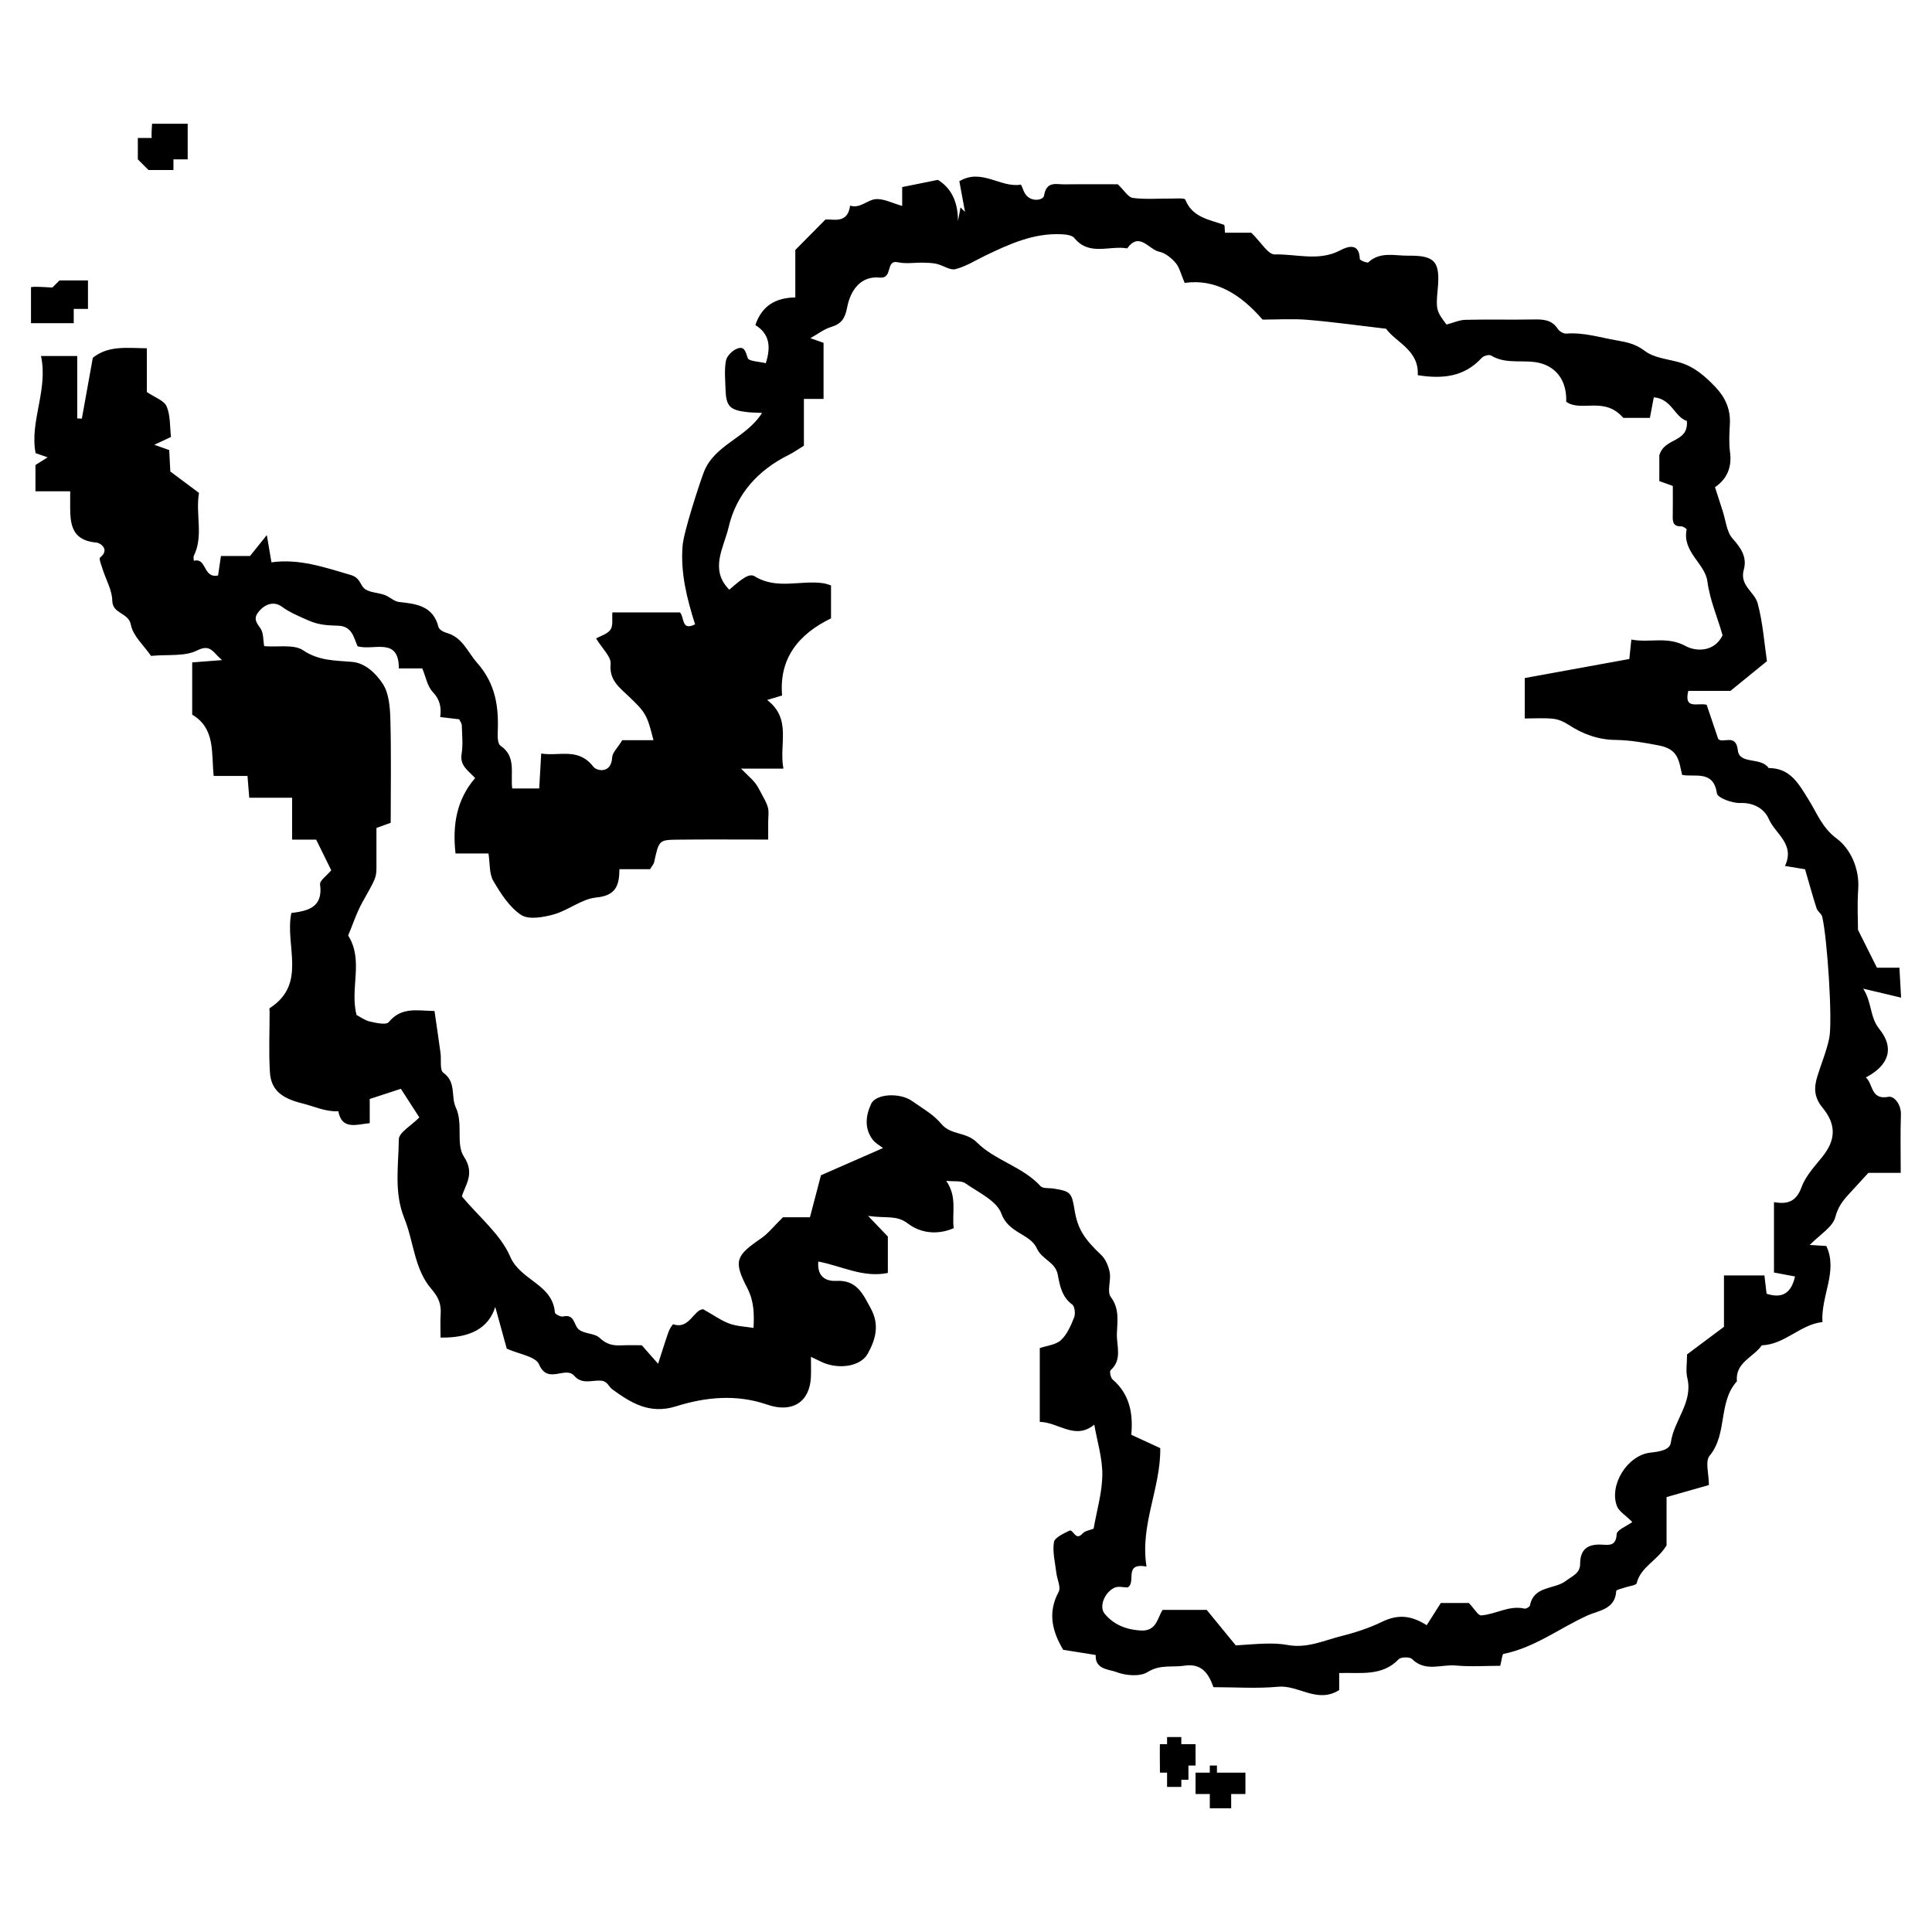
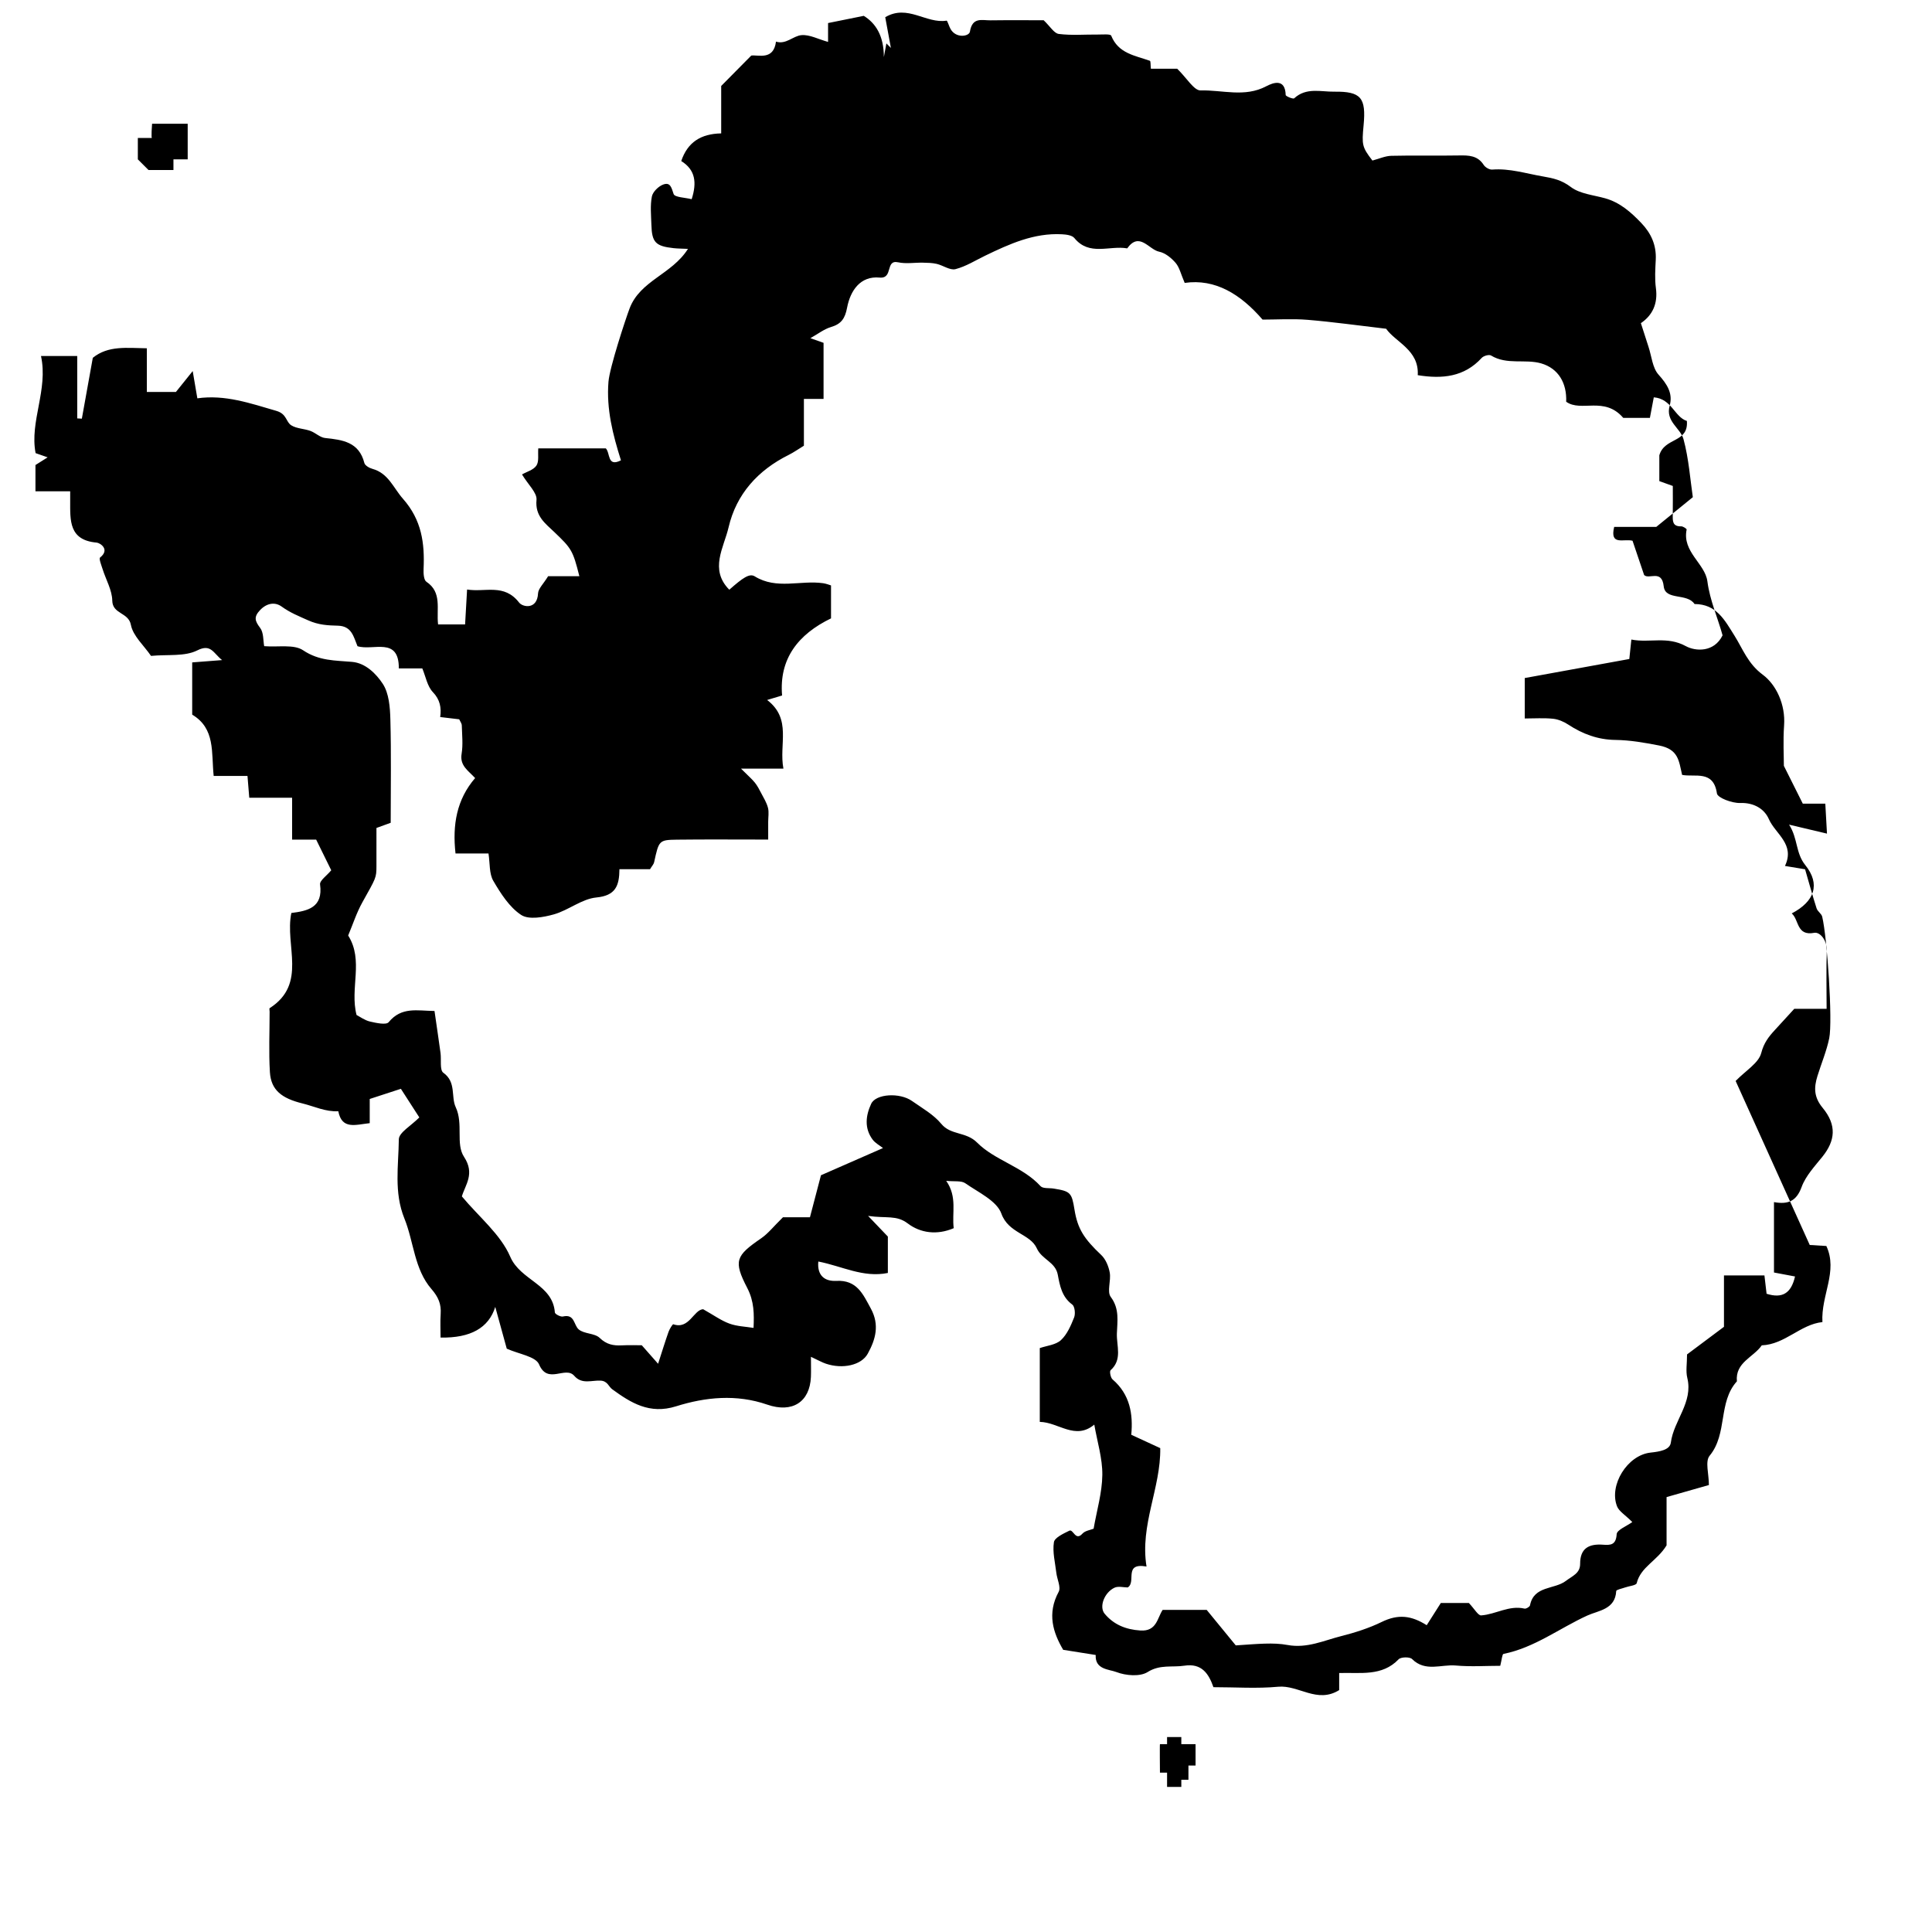
<svg xmlns="http://www.w3.org/2000/svg" id="a" viewBox="0 0 502.354 502.356">
  <defs>
    <style>.b{stroke-width:0px;}</style>
  </defs>
-   <path class="b" d="m470.565,323.718c1.397.085,2.858.174,4.317.263,3.077,6.606-1.422,12.804-1.021,19.783-5.715.593-9.707,5.806-15.77,6.049-2.149,3.124-6.943,4.42-6.468,9.358-4.938,5.45-2.369,13.629-7.099,19.355-1.204,1.457-.18,4.753-.18,7.608-3.548,1.01-7.105,2.023-11.007,3.134v12.554c-2.49,4.079-6.713,5.571-7.767,9.829-.145.587-1.985.745-3.032,1.122-.805.29-2.276.577-2.294.925-.249,4.813-4.605,5.046-7.495,6.363-7.265,3.312-13.748,8.37-21.806,9.983-.37.074-.455,1.574-.852,3.097-3.713,0-7.668.274-11.566-.078-3.775-.342-7.92,1.751-11.365-1.685-.601-.599-2.899-.555-3.497.07-4.302,4.495-9.888,3.394-15.453,3.569v4.437c-5.73,3.586-10.557-1.368-15.864-.871-5.507.516-11.1.115-16.833.115-1.22-3.489-3.031-6.285-7.552-5.589-3.172.488-6.326-.383-9.559,1.653-1.989,1.253-5.682.939-8.101.008-1.937-.746-5.613-.631-5.4-4.446-2.636-.418-5.272-.837-8.455-1.342-2.609-4.442-4.253-9.381-1.176-15.076.643-1.189-.411-3.267-.607-4.944-.311-2.66-1.024-5.398-.628-7.959.184-1.192,2.475-2.237,3.99-2.985,1.068-.528,1.575,2.82,3.437.748.688-.765,2.048-.926,2.896-1.277.826-4.743,2.212-9.353,2.265-13.978.05-4.305-1.32-8.626-2.09-13.086-4.977,4.146-9.306-.633-14.172-.707v-19.191c1.83-.634,4.151-.821,5.497-2.064,1.61-1.486,2.591-3.794,3.433-5.909.376-.946.171-2.867-.495-3.353-2.706-1.977-3.231-4.961-3.755-7.752-.628-3.348-4.132-3.919-5.453-6.856-1.712-3.808-7.365-3.89-9.208-9.018-1.203-3.349-5.985-5.524-9.387-7.905-1.043-.73-2.828-.4-4.96-.629,2.942,4.22,1.432,8.351,1.951,12.309-4.348,1.871-8.679,1.258-11.926-1.211-2.984-2.269-5.498-1.281-10.337-1.979,2.437,2.548,3.401,3.556,5.136,5.371v9.463c-6.411,1.307-11.914-1.779-18.08-2.975-.346,3.584,1.601,5.198,4.674,5.034,5.361-.285,6.932,3.431,8.986,7.207,2.312,4.249,1.229,8.026-.809,11.728-1.665,3.024-6.554,4.058-10.885,2.598-1.017-.343-1.963-.895-3.884-1.789,0,2.353.054,3.802-.009,5.246-.286,6.471-4.803,9.455-11.361,7.185-8.007-2.771-16.055-1.965-23.714.443-6.898,2.168-11.788-.941-16.615-4.456-.879-.64-1.177-2.11-2.953-2.224-2.307-.148-4.884,1.063-6.88-1.24-2.325-2.683-6.906,2.355-9.16-2.982-.881-2.087-5.296-2.681-8.403-4.092-.822-2.984-1.811-6.577-2.989-10.855q-2.557,8.2-14.222,7.97c0-2.032-.11-4.093.028-6.139.173-2.569-.592-4.397-2.398-6.48-4.483-5.17-4.572-12.268-7.03-18.332-2.773-6.84-1.519-13.742-1.454-20.583.017-1.784,3.203-3.537,5.33-5.708-1.356-2.104-3.053-4.737-4.795-7.439-2.41.786-4.867,1.588-8.1,2.643v6.288c-3.759.413-7.223,1.734-8.174-3.099-3.304.182-6.231-1.267-9.33-2.031-5.345-1.318-8.167-3.439-8.453-8.141-.318-5.227-.073-10.489-.073-15.736,0-.309-.123-.809.018-.899,9.85-6.324,3.878-16.241,5.629-24.74,4.19-.53,8.301-1.364,7.471-7.422-.137-1.002,1.748-2.282,2.906-3.684-1.029-2.093-2.382-4.844-3.918-7.968h-6.259v-10.895h-11.139c-.17-2.088-.289-3.546-.462-5.667h-8.789c-.643-6.113.49-12.302-5.588-15.943v-13.579c2.542-.197,4.862-.376,7.775-.601-2.321-1.837-2.88-4.316-6.46-2.519-3.261,1.637-7.659,1.011-12.019,1.426-1.864-2.719-4.69-5.182-5.238-8.077-.622-3.286-4.778-2.738-4.84-6.296-.048-2.731-1.645-5.427-2.502-8.154-.323-1.029-1.027-2.76-.661-3.052,2.664-2.134-.036-3.805-.898-3.879-7.273-.625-6.871-5.825-6.882-10.868-.001-.606-0-1.212-0-2.473h-9.029v-6.829c1.048-.661,2.109-1.33,3.169-1.999-.813-.284-1.626-.568-3.131-1.094-1.598-8.217,3.322-16.458,1.4-25.257h9.424v16.227c.4.022.8.044,1.201.066.945-5.25,1.89-10.501,2.848-15.818,4.002-3.25,8.864-2.549,14.049-2.479v11.361c2.073,1.427,4.499,2.212,5.153,3.75,1.012,2.38.813,5.274,1.127,7.948-1.48.693-2.714,1.271-4.334,2.03,1.467.519,2.54.899,3.87,1.37.105,1.972.215,4.05.296,5.582,2.678,1.998,5.033,3.755,7.459,5.565-.974,5.561,1.232,11.107-1.347,16.345-.172.349-.012.862-.007,1.298,3.429-.883,2.327,4.637,6.306,3.824.208-1.409.453-3.061.749-5.066h7.559c1.42-1.767,2.51-3.125,4.368-5.437.526,3.09.815,4.787,1.207,7.088,7.172-1.024,13.762,1.291,20.552,3.264,2.757.801,2.439,2.873,3.891,3.766,1.407.865,3.326.853,4.943,1.437,1.334.482,2.511,1.711,3.837,1.849,4.549.475,8.821,1.032,10.204,6.495.165.653,1.282,1.302,2.076,1.519,4.186,1.146,5.448,4.943,7.954,7.777,4.893,5.534,5.677,11.555,5.369,18.271-.051,1.124.043,2.852.731,3.313,4.146,2.777,2.561,7.08,3.04,11.101h7.023c.146-2.559.314-5.483.519-9.08,4.728.771,9.628-1.641,13.522,3.387.962,1.242,4.72,1.891,4.929-2.378.061-1.25,1.38-2.438,2.623-4.475h8.118c-1.687-6.727-2.054-7.214-6.504-11.468-2.363-2.258-5.041-4.148-4.638-8.369.177-1.851-2.157-3.942-3.771-6.62,1.221-.699,2.987-1.165,3.749-2.304.711-1.062.354-2.838.481-4.471h17.566c1.198,1.247.324,4.933,3.935,3.106-2.099-6.635-3.827-13.327-3.247-20.428.307-3.766,4.447-16.287,5.479-19.034,2.743-7.302,10.99-8.856,15.191-15.52-1.494-.071-2.635-.065-3.762-.19-4.655-.513-5.615-1.505-5.746-6.045-.071-2.467-.342-5.002.124-7.38.239-1.221,1.715-2.662,2.956-3.117,1.871-.685,2.137.836,2.698,2.469.299.872,3.013.914,4.692,1.344,1.39-4.335.972-7.631-2.708-9.92,1.643-4.883,5.087-7.087,10.386-7.189v-12.332c2.931-2.962,5.058-5.112,7.823-7.907,1.837-.244,5.784,1.325,6.426-3.623,2.619.838,4.465-1.515,6.653-1.686,2.105-.165,4.317,1.045,6.887,1.764v-4.906c3.055-.617,5.829-1.178,9.282-1.875,3.065,1.889,5.225,5.138,5.227,10.715.219-1.183.437-2.366.656-3.548.39.391.781.782,1.171,1.173-.499-2.708-.998-5.415-1.471-7.981,5.795-3.46,10.655,1.76,15.945.89.217-.036.625,1.447,1.035,2.171,1.43,2.53,4.834,1.927,5.034.703.635-3.891,3.14-2.926,5.343-2.955,4.918-.065,9.838-.02,13.839-.02,1.673,1.584,2.696,3.401,3.93,3.558,3.341.425,6.771.124,10.166.157,1.201.012,3.271-.193,3.465.293,1.857,4.645,6.184,5.155,10.048,6.529.245.087.157,1.114.265,2.065h6.839c2.551,2.475,4.366,5.69,6.094,5.644,5.648-.151,11.469,1.877,17.052-1.077,1.797-.951,4.945-2.131,5.066,2.264.009.334,1.938,1.117,2.211.865,3.128-2.892,6.911-1.682,10.413-1.727,6.96-.089,8.317,1.557,7.635,8.745-.482,5.072-.413,5.648,2.292,9.16,1.734-.454,3.315-1.19,4.913-1.229,5.86-.144,11.728.017,17.59-.092,2.547-.047,4.849-.002,6.439,2.466.409.636,1.489,1.264,2.207,1.207,4.54-.357,8.78,1.027,13.151,1.773,2.743.468,4.921.957,7.293,2.754,2.357,1.786,5.869,2.084,8.903,2.933,3.869,1.083,6.703,3.593,9.396,6.405,2.588,2.702,3.971,5.77,3.784,9.564-.122,2.463-.292,4.973.038,7.398.543,3.997-.856,7.04-3.904,9.103.766,2.384,1.368,4.293,1.994,6.195.805,2.443,1.015,5.431,2.592,7.188,2.231,2.486,3.8,4.887,2.898,8.085-1.156,4.095,2.812,5.784,3.603,8.713,1.379,5.106,1.736,10.488,2.42,15.07-3.36,2.732-6.093,4.953-9.499,7.722h-10.952c-1.201,4.998,2.476,3.004,4.773,3.606.923,2.73,1.929,5.702,3.012,8.906,1.23,1.275,4.616-1.573,5.094,2.928.401,3.781,6.049,1.678,8.017,4.62,5.693.02,7.806,4.109,10.425,8.292,2.137,3.412,3.461,7.229,7.296,10.071,3.51,2.602,5.954,7.757,5.563,13.207-.286,3.991-.056,8.02-.056,10.504,2.031,4.059,3.446,6.889,4.922,9.837h5.852c.127,2.26.254,4.538.436,7.787-3.285-.779-5.947-1.409-9.857-2.336,2.338,3.665,1.652,7.331,4.223,10.531,3.973,4.943,2.445,9.431-3.534,12.557,1.926,1.615,1.203,5.925,5.84,5.044,1.549-.295,3.368,2.009,3.279,4.614-.168,4.913-.048,9.836-.048,15.144h-8.407c-1.722,1.881-3.375,3.694-5.037,5.499-1.606,1.744-2.871,3.347-3.552,5.987-.678,2.628-4.027,4.566-6.658,7.273ZM209.022,115.898c-1.446.881-2.641,1.735-3.939,2.381-8.006,3.98-13.629,10.191-15.641,18.844-1.223,5.261-5.039,10.935.187,16.214,3.488-3.069,5.243-4.325,6.613-3.478,5.71,3.529,11.903.943,17.793,1.787.831.119,1.632.453,2.046.572v8.57c-8.567,4.146-13.54,10.528-12.724,20.051-1.588.477-2.592.779-3.888,1.169,6.502,4.984,3.016,11.483,4.234,17.853h-11.023c1.989,1.988,2.885,2.745,3.603,3.644.639.798,1.123,1.732,1.599,2.646.659,1.266,1.448,2.516,1.8,3.872.3,1.156.062,2.452.062,3.686v4.594c-8.356,0-16.037-.069-23.717.026-4.683.058-4.704.211-5.94,5.863-.117.534-.57.993-1.063,1.813h-7.959c-.033,4.318-.995,6.877-6.009,7.358-3.779.362-7.238,3.321-11.045,4.392-2.716.764-6.523,1.45-8.505.142-3.059-2.018-5.315-5.571-7.24-8.866-1.093-1.87-.847-4.523-1.249-7.112h-8.574c-.84-7.457.307-14.047,5.098-19.609-1.811-1.964-4.024-3.21-3.515-6.303.395-2.403.118-4.925.048-7.391-.015-.528-.429-1.044-.667-1.584-1.451-.172-2.908-.345-4.949-.587.346-2.411-.032-4.525-1.903-6.479-1.456-1.521-1.861-4.048-2.747-6.159h-6.107c.053-8.378-6.684-4.498-10.749-5.783-1.02-2.456-1.485-5.241-5.092-5.333-2.598-.066-5.02-.171-7.746-1.396-2.374-1.067-4.673-1.971-6.872-3.567-1.724-1.251-3.86-.955-5.642.933-1.664,1.762-1.314,2.815.043,4.606.934,1.232.769,3.296,1.049,4.75,3.686.296,7.727-.541,10.123,1.07,4.131,2.778,8.304,2.63,12.732,3.014,3.515.305,6.262,3.099,7.969,5.686,1.63,2.47,1.9,6.12,1.985,9.273.243,8.919.085,17.849.085,26.88-1.184.43-2.252.818-3.704,1.345,0,3.19.002,6.536-.001,9.881-.003,3.146-.112,3.086-3.653,9.442-1.517,2.723-2.483,5.752-3.699,8.642,4.11,6.511.37,13.73,2.181,20.671.933.474,2.146,1.39,3.498,1.701,1.603.369,4.21.944,4.848.168,3.348-4.07,7.387-2.971,11.922-2.915.58,4.029,1.094,7.469,1.565,10.915.241,1.763-.244,4.448.725,5.139,3.429,2.447,1.945,6.219,3.221,8.951,2.046,4.381-.067,9.532,2.17,12.93,2.891,4.392.307,7.277-.568,10.275,4.492,5.387,10.075,9.873,12.578,15.686,2.677,6.216,11.049,7.122,11.605,14.497.032.424,1.483,1.19,2.098,1.045,3.099-.726,2.775,2.232,4.105,3.36,1.421,1.206,4.14.947,5.447,2.205,1.787,1.721,3.547,2.05,5.751,1.939,2.076-.104,4.161-.022,5.199-.022,1.713,1.943,2.684,3.045,4.239,4.811,1.121-3.458,1.868-5.913,2.728-8.327.262-.736,1.058-2.005,1.231-1.945,4.12,1.436,5.283-3.765,7.751-3.915,2.771,1.557,4.687,2.958,6.829,3.742,1.964.72,4.172.775,6.281,1.119.164-3.556.172-6.885-1.624-10.354-3.679-7.102-2.99-8.407,3.629-12.958,1.787-1.229,3.177-3.036,5.646-5.457h7.016c1.005-3.832,1.949-7.431,2.864-10.924,5.255-2.304,10.476-4.592,16.131-7.071-.864-.685-2.008-1.273-2.698-2.2-2.205-2.96-1.791-6.27-.377-9.308,1.219-2.619,7.428-2.968,10.594-.745,2.652,1.862,5.629,3.531,7.641,5.965,2.488,3.009,6.427,1.967,9.319,4.876,4.608,4.635,11.813,6.208,16.49,11.321.62.677,2.241.439,3.398.625,4.372.705,4.712,1.048,5.421,5.463.806,5.02,2.498,7.598,6.957,11.81,1.164,1.1,1.922,2.952,2.212,4.575.374,2.093-.77,4.949.266,6.332,2.33,3.11,1.689,6.355,1.589,9.543-.1,3.177,1.471,6.745-1.636,9.517-.316.282-.004,1.937.511,2.378,4.53,3.889,5.374,9.018,4.867,14.396,2.653,1.225,4.985,2.301,7.535,3.478.162,10.364-5.332,19.964-3.569,30.781-6.094-1.074-2.564,4.046-4.895,5.44-1.056,0-2.467-.398-3.457.077-2.641,1.267-4.025,4.973-2.544,6.751,2.366,2.84,5.497,4.121,9.298,4.368,4.264.277,4.378-3.253,5.792-5.364h11.445c3.189,3.893,6.078,7.419,7.567,9.236,5.727-.379,9.734-.799,13.465-.106,5.073.942,9.523-1.198,13.986-2.319,3.474-.873,7.258-2.082,10.451-3.65,4.335-2.129,7.748-1.696,11.745.826,1.422-2.239,2.646-4.165,3.67-5.776h7.29c1.475,1.547,2.399,3.28,3.199,3.225,3.784-.259,7.243-2.702,11.288-1.764.402.093,1.339-.474,1.413-.854,1.004-5.165,6.341-4.065,9.338-6.362,1.695-1.299,3.699-1.947,3.693-4.428-.01-4.091,2.336-5.234,5.931-4.975,1.964.141,3.397.116,3.571-2.731.069-1.133,2.638-2.113,4.067-3.161-1.879-1.879-3.461-2.778-3.975-4.094-2.137-5.467,2.652-13.303,8.719-13.962,2.331-.253,5.019-.665,5.273-2.595.762-5.807,5.842-10.444,4.279-16.834-.427-1.747-.065-3.687-.065-6.097,2.805-2.098,5.872-4.392,9.603-7.182v-13.363h10.52c.212,1.813.383,3.27.559,4.771,4.072,1.288,6.395-.093,7.395-4.495-1.928-.363-3.621-.682-5.471-1.03v-18.307c3.762.692,5.87-.323,7.187-3.926,1.066-2.914,3.428-5.407,5.433-7.913,3.292-4.117,3.772-8.145.037-12.671-2.334-2.829-2.271-5.311-1.355-8.275,1.013-3.279,2.374-6.481,3.063-9.823.923-4.479-.518-26.16-1.826-31.604-.19-.791-1.202-1.366-1.458-2.162-1.054-3.28-1.962-6.606-2.998-10.169-1.336-.221-3.033-.501-5.228-.863,2.69-5.68-2.491-8.308-4.197-12.196-1.148-2.615-3.837-4.304-7.458-4.175-2.073.074-5.871-1.333-6.037-2.486-.891-6.17-5.706-4.161-9.054-4.822-.847-3.642-.911-6.666-6.014-7.649-3.793-.731-7.507-1.393-11.342-1.44-4.522-.056-8.508-1.532-12.249-3.991-1.165-.766-2.602-1.377-3.969-1.517-2.388-.244-4.818-.068-7.339-.068v-10.513c9.38-1.708,18.293-3.332,27.188-4.952.162-1.552.315-3.011.53-5.059,4.764.942,9.294-.95,14.149,1.706,2.54,1.389,7.371,1.684,9.569-2.799-1.263-4.601-3.283-9.012-3.949-14.047-.613-4.634-6.603-7.662-5.393-13.468.038-.185-.929-.842-1.415-.828-2.324.066-2.217-1.45-2.192-3.035.038-2.448.01-4.896.01-7.463-1.164-.419-2.235-.805-3.506-1.263v-6.701c1.352-4.743,7.625-3.157,7.163-8.94-3.202-.998-3.937-5.777-8.601-6.141-.339,1.789-.659,3.481-1.011,5.337h-6.933c-4.93-5.729-10.923-1.388-14.835-4.191.194-4.862-2.034-8.664-6.48-9.966-4.159-1.218-8.931.467-13.066-2.059-.512-.313-1.927.089-2.416.623-4.544,4.968-10.239,5.523-16.636,4.495.388-6.542-5.729-8.532-8.222-12.072-7.361-.859-13.861-1.779-20.393-2.319-3.941-.326-7.931-.06-11.735-.06-5.717-6.62-12.319-10.688-20.248-9.541-.996-2.302-1.352-4.036-2.361-5.209-1.101-1.28-2.697-2.587-4.274-2.906-2.703-.548-5.117-5.308-8.315-.864-4.576-.822-9.848,2.092-13.742-2.691-.595-.731-2.122-.918-3.238-.977-7.24-.384-13.597,2.503-19.901,5.545-2.571,1.241-5.058,2.83-7.772,3.524-1.411.361-3.21-.98-4.877-1.37-1.153-.27-2.378-.289-3.573-.314-2.159-.046-4.399.354-6.461-.096-3.431-.748-1.185,4.312-4.821,3.971-5.033-.472-7.612,3.431-8.449,7.838-.528,2.78-1.493,4.222-4.175,5.019-1.825.543-3.432,1.822-5.37,2.902,1.261.445,2.334.823,3.428,1.209v14.589h-5.111v12.163Z" />
-   <path class="b" d="m8.059,74.771v9.26h11.112v-3.704h3.704v-7.408h-7.408l-1.852,1.852s-5.995-.439-5.556,0Z" />
+   <path class="b" d="m470.565,323.718c1.397.085,2.858.174,4.317.263,3.077,6.606-1.422,12.804-1.021,19.783-5.715.593-9.707,5.806-15.77,6.049-2.149,3.124-6.943,4.42-6.468,9.358-4.938,5.45-2.369,13.629-7.099,19.355-1.204,1.457-.18,4.753-.18,7.608-3.548,1.01-7.105,2.023-11.007,3.134v12.554c-2.49,4.079-6.713,5.571-7.767,9.829-.145.587-1.985.745-3.032,1.122-.805.29-2.276.577-2.294.925-.249,4.813-4.605,5.046-7.495,6.363-7.265,3.312-13.748,8.37-21.806,9.983-.37.074-.455,1.574-.852,3.097-3.713,0-7.668.274-11.566-.078-3.775-.342-7.92,1.751-11.365-1.685-.601-.599-2.899-.555-3.497.07-4.302,4.495-9.888,3.394-15.453,3.569v4.437c-5.73,3.586-10.557-1.368-15.864-.871-5.507.516-11.1.115-16.833.115-1.22-3.489-3.031-6.285-7.552-5.589-3.172.488-6.326-.383-9.559,1.653-1.989,1.253-5.682.939-8.101.008-1.937-.746-5.613-.631-5.4-4.446-2.636-.418-5.272-.837-8.455-1.342-2.609-4.442-4.253-9.381-1.176-15.076.643-1.189-.411-3.267-.607-4.944-.311-2.66-1.024-5.398-.628-7.959.184-1.192,2.475-2.237,3.99-2.985,1.068-.528,1.575,2.82,3.437.748.688-.765,2.048-.926,2.896-1.277.826-4.743,2.212-9.353,2.265-13.978.05-4.305-1.32-8.626-2.09-13.086-4.977,4.146-9.306-.633-14.172-.707v-19.191c1.83-.634,4.151-.821,5.497-2.064,1.61-1.486,2.591-3.794,3.433-5.909.376-.946.171-2.867-.495-3.353-2.706-1.977-3.231-4.961-3.755-7.752-.628-3.348-4.132-3.919-5.453-6.856-1.712-3.808-7.365-3.89-9.208-9.018-1.203-3.349-5.985-5.524-9.387-7.905-1.043-.73-2.828-.4-4.96-.629,2.942,4.22,1.432,8.351,1.951,12.309-4.348,1.871-8.679,1.258-11.926-1.211-2.984-2.269-5.498-1.281-10.337-1.979,2.437,2.548,3.401,3.556,5.136,5.371v9.463c-6.411,1.307-11.914-1.779-18.08-2.975-.346,3.584,1.601,5.198,4.674,5.034,5.361-.285,6.932,3.431,8.986,7.207,2.312,4.249,1.229,8.026-.809,11.728-1.665,3.024-6.554,4.058-10.885,2.598-1.017-.343-1.963-.895-3.884-1.789,0,2.353.054,3.802-.009,5.246-.286,6.471-4.803,9.455-11.361,7.185-8.007-2.771-16.055-1.965-23.714.443-6.898,2.168-11.788-.941-16.615-4.456-.879-.64-1.177-2.11-2.953-2.224-2.307-.148-4.884,1.063-6.88-1.24-2.325-2.683-6.906,2.355-9.16-2.982-.881-2.087-5.296-2.681-8.403-4.092-.822-2.984-1.811-6.577-2.989-10.855q-2.557,8.2-14.222,7.97c0-2.032-.11-4.093.028-6.139.173-2.569-.592-4.397-2.398-6.48-4.483-5.17-4.572-12.268-7.03-18.332-2.773-6.84-1.519-13.742-1.454-20.583.017-1.784,3.203-3.537,5.33-5.708-1.356-2.104-3.053-4.737-4.795-7.439-2.41.786-4.867,1.588-8.1,2.643v6.288c-3.759.413-7.223,1.734-8.174-3.099-3.304.182-6.231-1.267-9.33-2.031-5.345-1.318-8.167-3.439-8.453-8.141-.318-5.227-.073-10.489-.073-15.736,0-.309-.123-.809.018-.899,9.85-6.324,3.878-16.241,5.629-24.74,4.19-.53,8.301-1.364,7.471-7.422-.137-1.002,1.748-2.282,2.906-3.684-1.029-2.093-2.382-4.844-3.918-7.968h-6.259v-10.895h-11.139c-.17-2.088-.289-3.546-.462-5.667h-8.789c-.643-6.113.49-12.302-5.588-15.943v-13.579c2.542-.197,4.862-.376,7.775-.601-2.321-1.837-2.88-4.316-6.46-2.519-3.261,1.637-7.659,1.011-12.019,1.426-1.864-2.719-4.69-5.182-5.238-8.077-.622-3.286-4.778-2.738-4.84-6.296-.048-2.731-1.645-5.427-2.502-8.154-.323-1.029-1.027-2.76-.661-3.052,2.664-2.134-.036-3.805-.898-3.879-7.273-.625-6.871-5.825-6.882-10.868-.001-.606-0-1.212-0-2.473h-9.029v-6.829c1.048-.661,2.109-1.33,3.169-1.999-.813-.284-1.626-.568-3.131-1.094-1.598-8.217,3.322-16.458,1.4-25.257h9.424v16.227c.4.022.8.044,1.201.066.945-5.25,1.89-10.501,2.848-15.818,4.002-3.25,8.864-2.549,14.049-2.479v11.361h7.559c1.42-1.767,2.51-3.125,4.368-5.437.526,3.09.815,4.787,1.207,7.088,7.172-1.024,13.762,1.291,20.552,3.264,2.757.801,2.439,2.873,3.891,3.766,1.407.865,3.326.853,4.943,1.437,1.334.482,2.511,1.711,3.837,1.849,4.549.475,8.821,1.032,10.204,6.495.165.653,1.282,1.302,2.076,1.519,4.186,1.146,5.448,4.943,7.954,7.777,4.893,5.534,5.677,11.555,5.369,18.271-.051,1.124.043,2.852.731,3.313,4.146,2.777,2.561,7.08,3.04,11.101h7.023c.146-2.559.314-5.483.519-9.08,4.728.771,9.628-1.641,13.522,3.387.962,1.242,4.72,1.891,4.929-2.378.061-1.25,1.38-2.438,2.623-4.475h8.118c-1.687-6.727-2.054-7.214-6.504-11.468-2.363-2.258-5.041-4.148-4.638-8.369.177-1.851-2.157-3.942-3.771-6.62,1.221-.699,2.987-1.165,3.749-2.304.711-1.062.354-2.838.481-4.471h17.566c1.198,1.247.324,4.933,3.935,3.106-2.099-6.635-3.827-13.327-3.247-20.428.307-3.766,4.447-16.287,5.479-19.034,2.743-7.302,10.99-8.856,15.191-15.52-1.494-.071-2.635-.065-3.762-.19-4.655-.513-5.615-1.505-5.746-6.045-.071-2.467-.342-5.002.124-7.38.239-1.221,1.715-2.662,2.956-3.117,1.871-.685,2.137.836,2.698,2.469.299.872,3.013.914,4.692,1.344,1.39-4.335.972-7.631-2.708-9.92,1.643-4.883,5.087-7.087,10.386-7.189v-12.332c2.931-2.962,5.058-5.112,7.823-7.907,1.837-.244,5.784,1.325,6.426-3.623,2.619.838,4.465-1.515,6.653-1.686,2.105-.165,4.317,1.045,6.887,1.764v-4.906c3.055-.617,5.829-1.178,9.282-1.875,3.065,1.889,5.225,5.138,5.227,10.715.219-1.183.437-2.366.656-3.548.39.391.781.782,1.171,1.173-.499-2.708-.998-5.415-1.471-7.981,5.795-3.46,10.655,1.76,15.945.89.217-.036.625,1.447,1.035,2.171,1.43,2.53,4.834,1.927,5.034.703.635-3.891,3.14-2.926,5.343-2.955,4.918-.065,9.838-.02,13.839-.02,1.673,1.584,2.696,3.401,3.93,3.558,3.341.425,6.771.124,10.166.157,1.201.012,3.271-.193,3.465.293,1.857,4.645,6.184,5.155,10.048,6.529.245.087.157,1.114.265,2.065h6.839c2.551,2.475,4.366,5.69,6.094,5.644,5.648-.151,11.469,1.877,17.052-1.077,1.797-.951,4.945-2.131,5.066,2.264.009.334,1.938,1.117,2.211.865,3.128-2.892,6.911-1.682,10.413-1.727,6.96-.089,8.317,1.557,7.635,8.745-.482,5.072-.413,5.648,2.292,9.16,1.734-.454,3.315-1.19,4.913-1.229,5.86-.144,11.728.017,17.59-.092,2.547-.047,4.849-.002,6.439,2.466.409.636,1.489,1.264,2.207,1.207,4.54-.357,8.78,1.027,13.151,1.773,2.743.468,4.921.957,7.293,2.754,2.357,1.786,5.869,2.084,8.903,2.933,3.869,1.083,6.703,3.593,9.396,6.405,2.588,2.702,3.971,5.77,3.784,9.564-.122,2.463-.292,4.973.038,7.398.543,3.997-.856,7.04-3.904,9.103.766,2.384,1.368,4.293,1.994,6.195.805,2.443,1.015,5.431,2.592,7.188,2.231,2.486,3.8,4.887,2.898,8.085-1.156,4.095,2.812,5.784,3.603,8.713,1.379,5.106,1.736,10.488,2.42,15.07-3.36,2.732-6.093,4.953-9.499,7.722h-10.952c-1.201,4.998,2.476,3.004,4.773,3.606.923,2.73,1.929,5.702,3.012,8.906,1.23,1.275,4.616-1.573,5.094,2.928.401,3.781,6.049,1.678,8.017,4.62,5.693.02,7.806,4.109,10.425,8.292,2.137,3.412,3.461,7.229,7.296,10.071,3.51,2.602,5.954,7.757,5.563,13.207-.286,3.991-.056,8.02-.056,10.504,2.031,4.059,3.446,6.889,4.922,9.837h5.852c.127,2.26.254,4.538.436,7.787-3.285-.779-5.947-1.409-9.857-2.336,2.338,3.665,1.652,7.331,4.223,10.531,3.973,4.943,2.445,9.431-3.534,12.557,1.926,1.615,1.203,5.925,5.84,5.044,1.549-.295,3.368,2.009,3.279,4.614-.168,4.913-.048,9.836-.048,15.144h-8.407c-1.722,1.881-3.375,3.694-5.037,5.499-1.606,1.744-2.871,3.347-3.552,5.987-.678,2.628-4.027,4.566-6.658,7.273ZM209.022,115.898c-1.446.881-2.641,1.735-3.939,2.381-8.006,3.98-13.629,10.191-15.641,18.844-1.223,5.261-5.039,10.935.187,16.214,3.488-3.069,5.243-4.325,6.613-3.478,5.71,3.529,11.903.943,17.793,1.787.831.119,1.632.453,2.046.572v8.57c-8.567,4.146-13.54,10.528-12.724,20.051-1.588.477-2.592.779-3.888,1.169,6.502,4.984,3.016,11.483,4.234,17.853h-11.023c1.989,1.988,2.885,2.745,3.603,3.644.639.798,1.123,1.732,1.599,2.646.659,1.266,1.448,2.516,1.8,3.872.3,1.156.062,2.452.062,3.686v4.594c-8.356,0-16.037-.069-23.717.026-4.683.058-4.704.211-5.94,5.863-.117.534-.57.993-1.063,1.813h-7.959c-.033,4.318-.995,6.877-6.009,7.358-3.779.362-7.238,3.321-11.045,4.392-2.716.764-6.523,1.45-8.505.142-3.059-2.018-5.315-5.571-7.24-8.866-1.093-1.87-.847-4.523-1.249-7.112h-8.574c-.84-7.457.307-14.047,5.098-19.609-1.811-1.964-4.024-3.21-3.515-6.303.395-2.403.118-4.925.048-7.391-.015-.528-.429-1.044-.667-1.584-1.451-.172-2.908-.345-4.949-.587.346-2.411-.032-4.525-1.903-6.479-1.456-1.521-1.861-4.048-2.747-6.159h-6.107c.053-8.378-6.684-4.498-10.749-5.783-1.02-2.456-1.485-5.241-5.092-5.333-2.598-.066-5.02-.171-7.746-1.396-2.374-1.067-4.673-1.971-6.872-3.567-1.724-1.251-3.86-.955-5.642.933-1.664,1.762-1.314,2.815.043,4.606.934,1.232.769,3.296,1.049,4.75,3.686.296,7.727-.541,10.123,1.07,4.131,2.778,8.304,2.63,12.732,3.014,3.515.305,6.262,3.099,7.969,5.686,1.63,2.47,1.9,6.12,1.985,9.273.243,8.919.085,17.849.085,26.88-1.184.43-2.252.818-3.704,1.345,0,3.19.002,6.536-.001,9.881-.003,3.146-.112,3.086-3.653,9.442-1.517,2.723-2.483,5.752-3.699,8.642,4.11,6.511.37,13.73,2.181,20.671.933.474,2.146,1.39,3.498,1.701,1.603.369,4.21.944,4.848.168,3.348-4.07,7.387-2.971,11.922-2.915.58,4.029,1.094,7.469,1.565,10.915.241,1.763-.244,4.448.725,5.139,3.429,2.447,1.945,6.219,3.221,8.951,2.046,4.381-.067,9.532,2.17,12.93,2.891,4.392.307,7.277-.568,10.275,4.492,5.387,10.075,9.873,12.578,15.686,2.677,6.216,11.049,7.122,11.605,14.497.032.424,1.483,1.19,2.098,1.045,3.099-.726,2.775,2.232,4.105,3.36,1.421,1.206,4.14.947,5.447,2.205,1.787,1.721,3.547,2.05,5.751,1.939,2.076-.104,4.161-.022,5.199-.022,1.713,1.943,2.684,3.045,4.239,4.811,1.121-3.458,1.868-5.913,2.728-8.327.262-.736,1.058-2.005,1.231-1.945,4.12,1.436,5.283-3.765,7.751-3.915,2.771,1.557,4.687,2.958,6.829,3.742,1.964.72,4.172.775,6.281,1.119.164-3.556.172-6.885-1.624-10.354-3.679-7.102-2.99-8.407,3.629-12.958,1.787-1.229,3.177-3.036,5.646-5.457h7.016c1.005-3.832,1.949-7.431,2.864-10.924,5.255-2.304,10.476-4.592,16.131-7.071-.864-.685-2.008-1.273-2.698-2.2-2.205-2.96-1.791-6.27-.377-9.308,1.219-2.619,7.428-2.968,10.594-.745,2.652,1.862,5.629,3.531,7.641,5.965,2.488,3.009,6.427,1.967,9.319,4.876,4.608,4.635,11.813,6.208,16.49,11.321.62.677,2.241.439,3.398.625,4.372.705,4.712,1.048,5.421,5.463.806,5.02,2.498,7.598,6.957,11.81,1.164,1.1,1.922,2.952,2.212,4.575.374,2.093-.77,4.949.266,6.332,2.33,3.11,1.689,6.355,1.589,9.543-.1,3.177,1.471,6.745-1.636,9.517-.316.282-.004,1.937.511,2.378,4.53,3.889,5.374,9.018,4.867,14.396,2.653,1.225,4.985,2.301,7.535,3.478.162,10.364-5.332,19.964-3.569,30.781-6.094-1.074-2.564,4.046-4.895,5.44-1.056,0-2.467-.398-3.457.077-2.641,1.267-4.025,4.973-2.544,6.751,2.366,2.84,5.497,4.121,9.298,4.368,4.264.277,4.378-3.253,5.792-5.364h11.445c3.189,3.893,6.078,7.419,7.567,9.236,5.727-.379,9.734-.799,13.465-.106,5.073.942,9.523-1.198,13.986-2.319,3.474-.873,7.258-2.082,10.451-3.65,4.335-2.129,7.748-1.696,11.745.826,1.422-2.239,2.646-4.165,3.67-5.776h7.29c1.475,1.547,2.399,3.28,3.199,3.225,3.784-.259,7.243-2.702,11.288-1.764.402.093,1.339-.474,1.413-.854,1.004-5.165,6.341-4.065,9.338-6.362,1.695-1.299,3.699-1.947,3.693-4.428-.01-4.091,2.336-5.234,5.931-4.975,1.964.141,3.397.116,3.571-2.731.069-1.133,2.638-2.113,4.067-3.161-1.879-1.879-3.461-2.778-3.975-4.094-2.137-5.467,2.652-13.303,8.719-13.962,2.331-.253,5.019-.665,5.273-2.595.762-5.807,5.842-10.444,4.279-16.834-.427-1.747-.065-3.687-.065-6.097,2.805-2.098,5.872-4.392,9.603-7.182v-13.363h10.52c.212,1.813.383,3.27.559,4.771,4.072,1.288,6.395-.093,7.395-4.495-1.928-.363-3.621-.682-5.471-1.03v-18.307c3.762.692,5.87-.323,7.187-3.926,1.066-2.914,3.428-5.407,5.433-7.913,3.292-4.117,3.772-8.145.037-12.671-2.334-2.829-2.271-5.311-1.355-8.275,1.013-3.279,2.374-6.481,3.063-9.823.923-4.479-.518-26.16-1.826-31.604-.19-.791-1.202-1.366-1.458-2.162-1.054-3.28-1.962-6.606-2.998-10.169-1.336-.221-3.033-.501-5.228-.863,2.69-5.68-2.491-8.308-4.197-12.196-1.148-2.615-3.837-4.304-7.458-4.175-2.073.074-5.871-1.333-6.037-2.486-.891-6.17-5.706-4.161-9.054-4.822-.847-3.642-.911-6.666-6.014-7.649-3.793-.731-7.507-1.393-11.342-1.44-4.522-.056-8.508-1.532-12.249-3.991-1.165-.766-2.602-1.377-3.969-1.517-2.388-.244-4.818-.068-7.339-.068v-10.513c9.38-1.708,18.293-3.332,27.188-4.952.162-1.552.315-3.011.53-5.059,4.764.942,9.294-.95,14.149,1.706,2.54,1.389,7.371,1.684,9.569-2.799-1.263-4.601-3.283-9.012-3.949-14.047-.613-4.634-6.603-7.662-5.393-13.468.038-.185-.929-.842-1.415-.828-2.324.066-2.217-1.45-2.192-3.035.038-2.448.01-4.896.01-7.463-1.164-.419-2.235-.805-3.506-1.263v-6.701c1.352-4.743,7.625-3.157,7.163-8.94-3.202-.998-3.937-5.777-8.601-6.141-.339,1.789-.659,3.481-1.011,5.337h-6.933c-4.93-5.729-10.923-1.388-14.835-4.191.194-4.862-2.034-8.664-6.48-9.966-4.159-1.218-8.931.467-13.066-2.059-.512-.313-1.927.089-2.416.623-4.544,4.968-10.239,5.523-16.636,4.495.388-6.542-5.729-8.532-8.222-12.072-7.361-.859-13.861-1.779-20.393-2.319-3.941-.326-7.931-.06-11.735-.06-5.717-6.62-12.319-10.688-20.248-9.541-.996-2.302-1.352-4.036-2.361-5.209-1.101-1.28-2.697-2.587-4.274-2.906-2.703-.548-5.117-5.308-8.315-.864-4.576-.822-9.848,2.092-13.742-2.691-.595-.731-2.122-.918-3.238-.977-7.24-.384-13.597,2.503-19.901,5.545-2.571,1.241-5.058,2.83-7.772,3.524-1.411.361-3.21-.98-4.877-1.37-1.153-.27-2.378-.289-3.573-.314-2.159-.046-4.399.354-6.461-.096-3.431-.748-1.185,4.312-4.821,3.971-5.033-.472-7.612,3.431-8.449,7.838-.528,2.78-1.493,4.222-4.175,5.019-1.825.543-3.432,1.822-5.37,2.902,1.261.445,2.334.823,3.428,1.209v14.589h-5.111v12.163Z" />
  <path class="b" d="m39.544,35.878h-3.704v5.556l2.778,2.778h6.482v-2.778h3.704v-9.26h-9.26s-.315,4.019,0,3.704Z" />
  <path class="b" d="m301.607,453.513h1.852v-1.852h3.704v1.852h3.704v5.556h-1.852v3.704h-1.852v1.852h-3.704v-3.704h-1.852s-.076-7.484,0-7.408Z" />
-   <path class="b" d="m314.572,459.069v1.852h-3.704v5.556h3.704v3.704h5.556v-3.704h3.704v-5.556h-7.408v-1.852h-1.852Z" />
</svg>